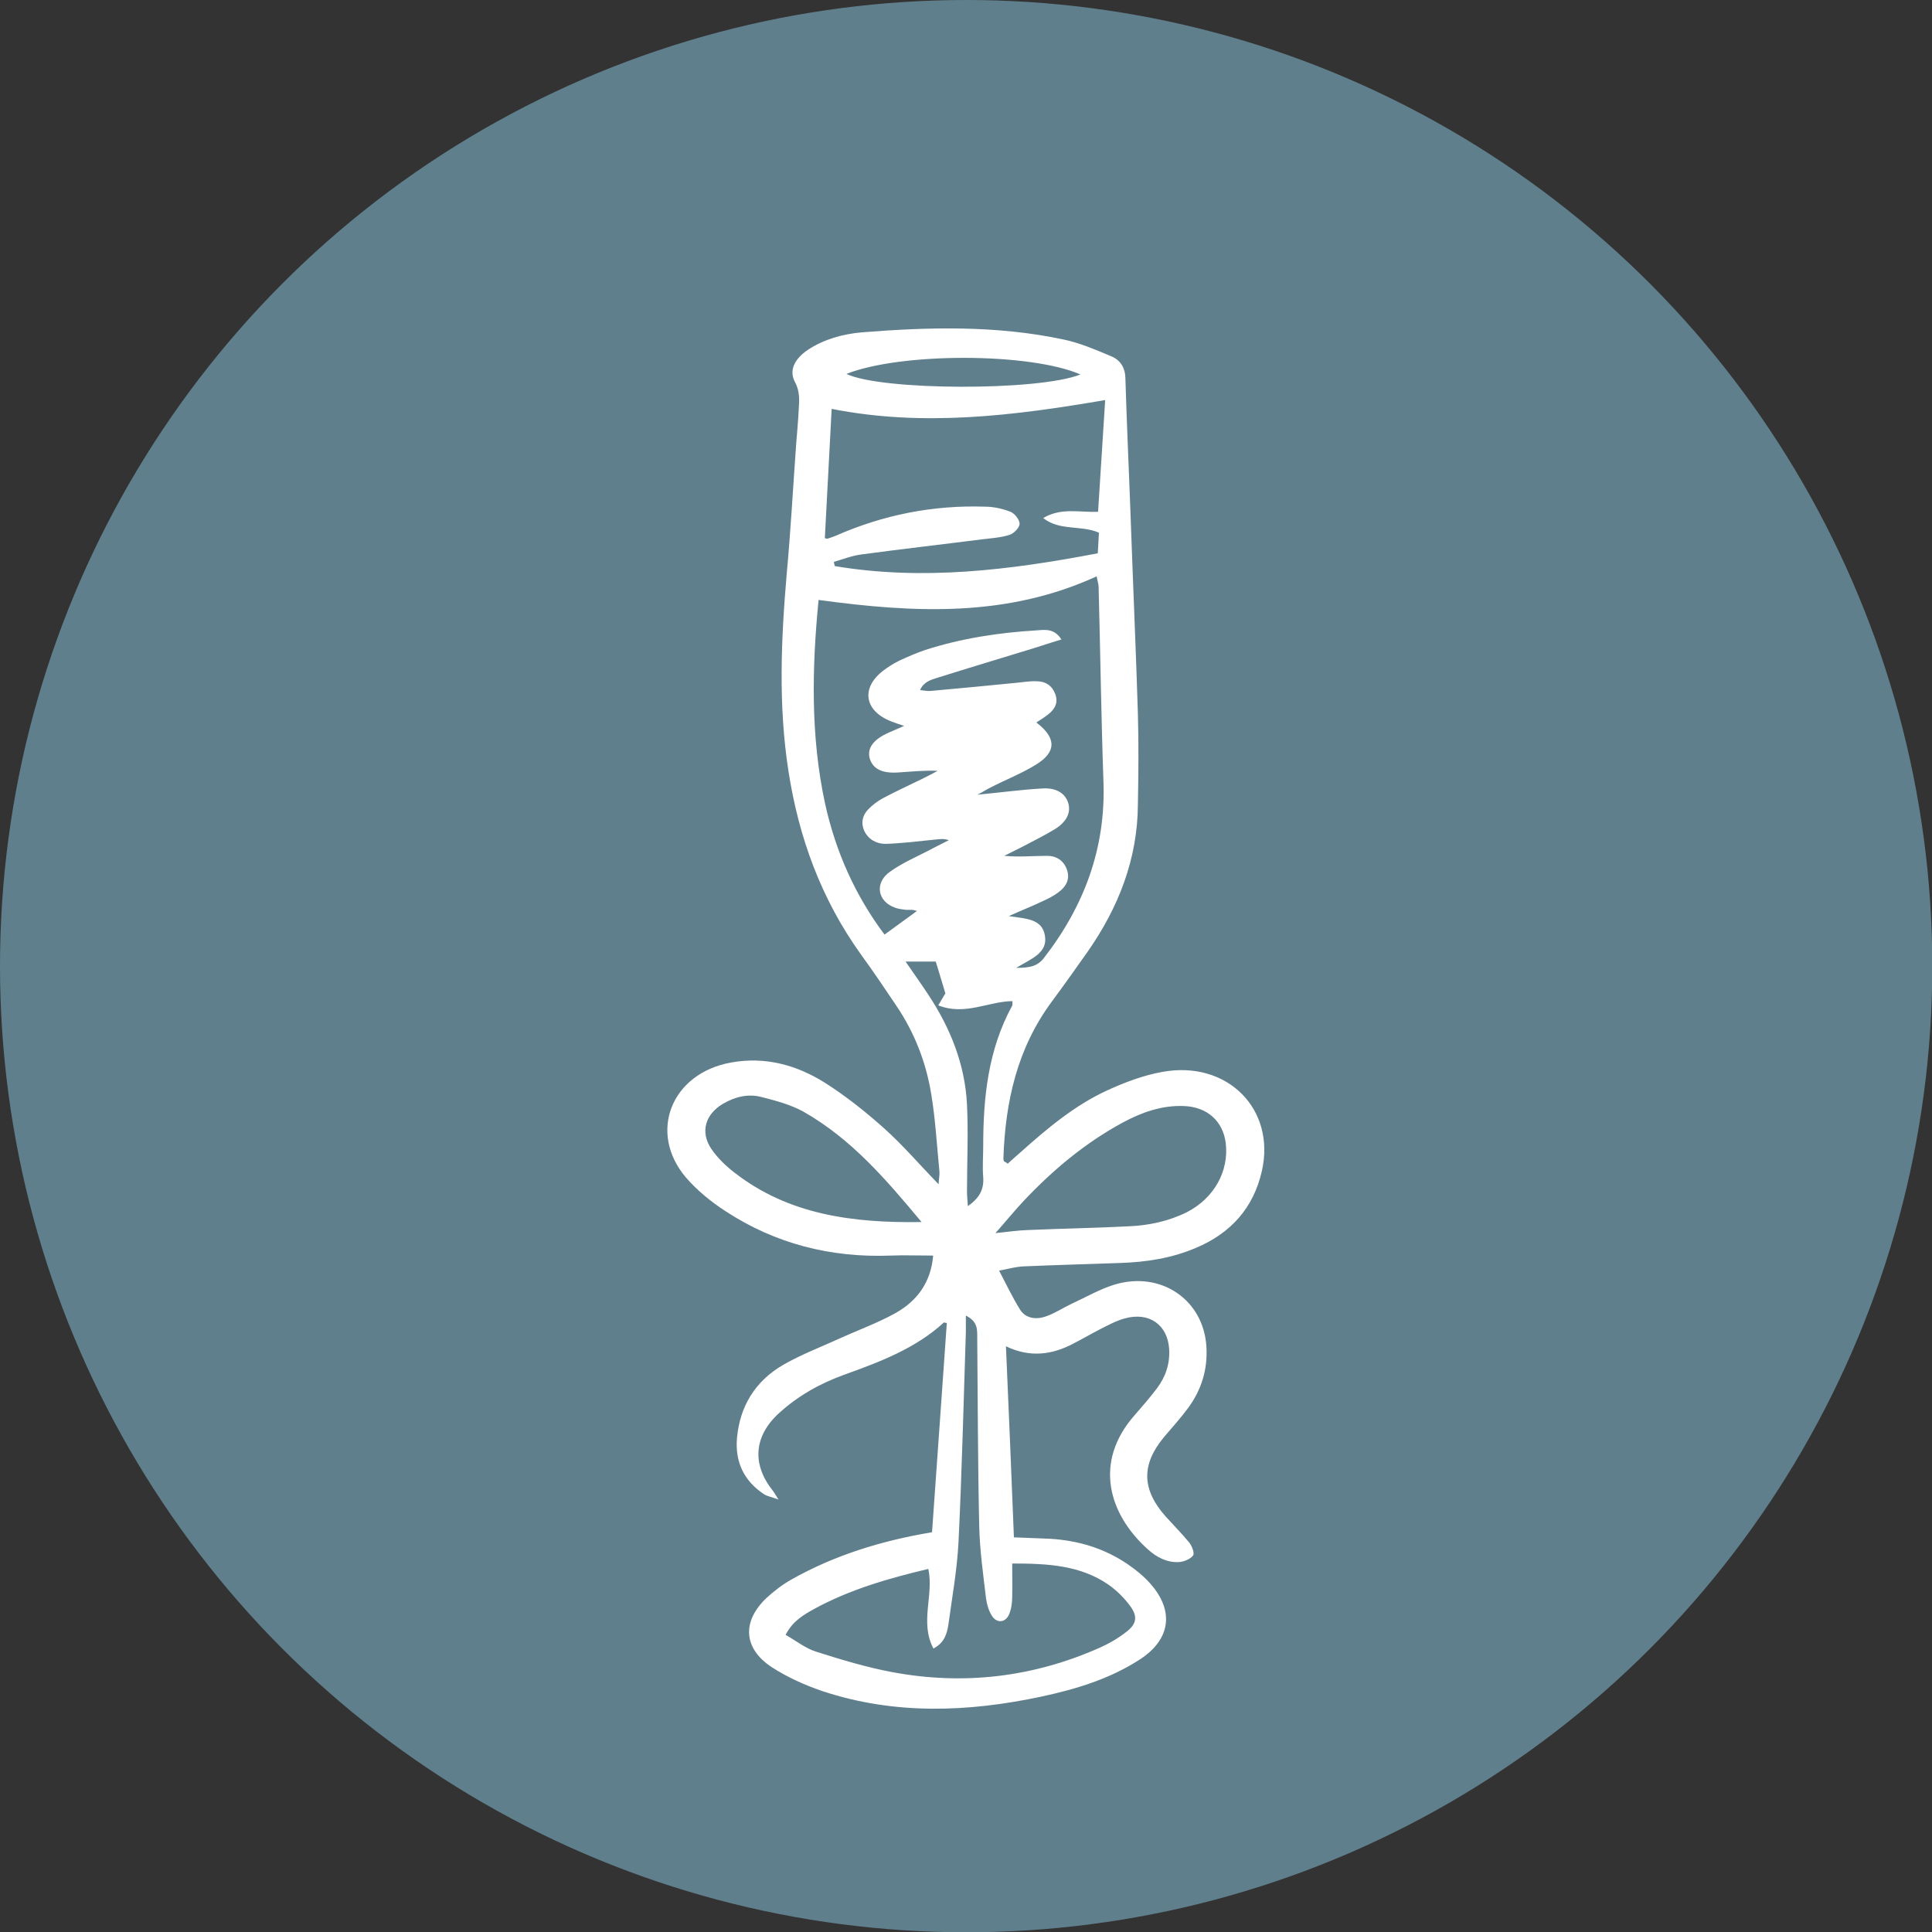
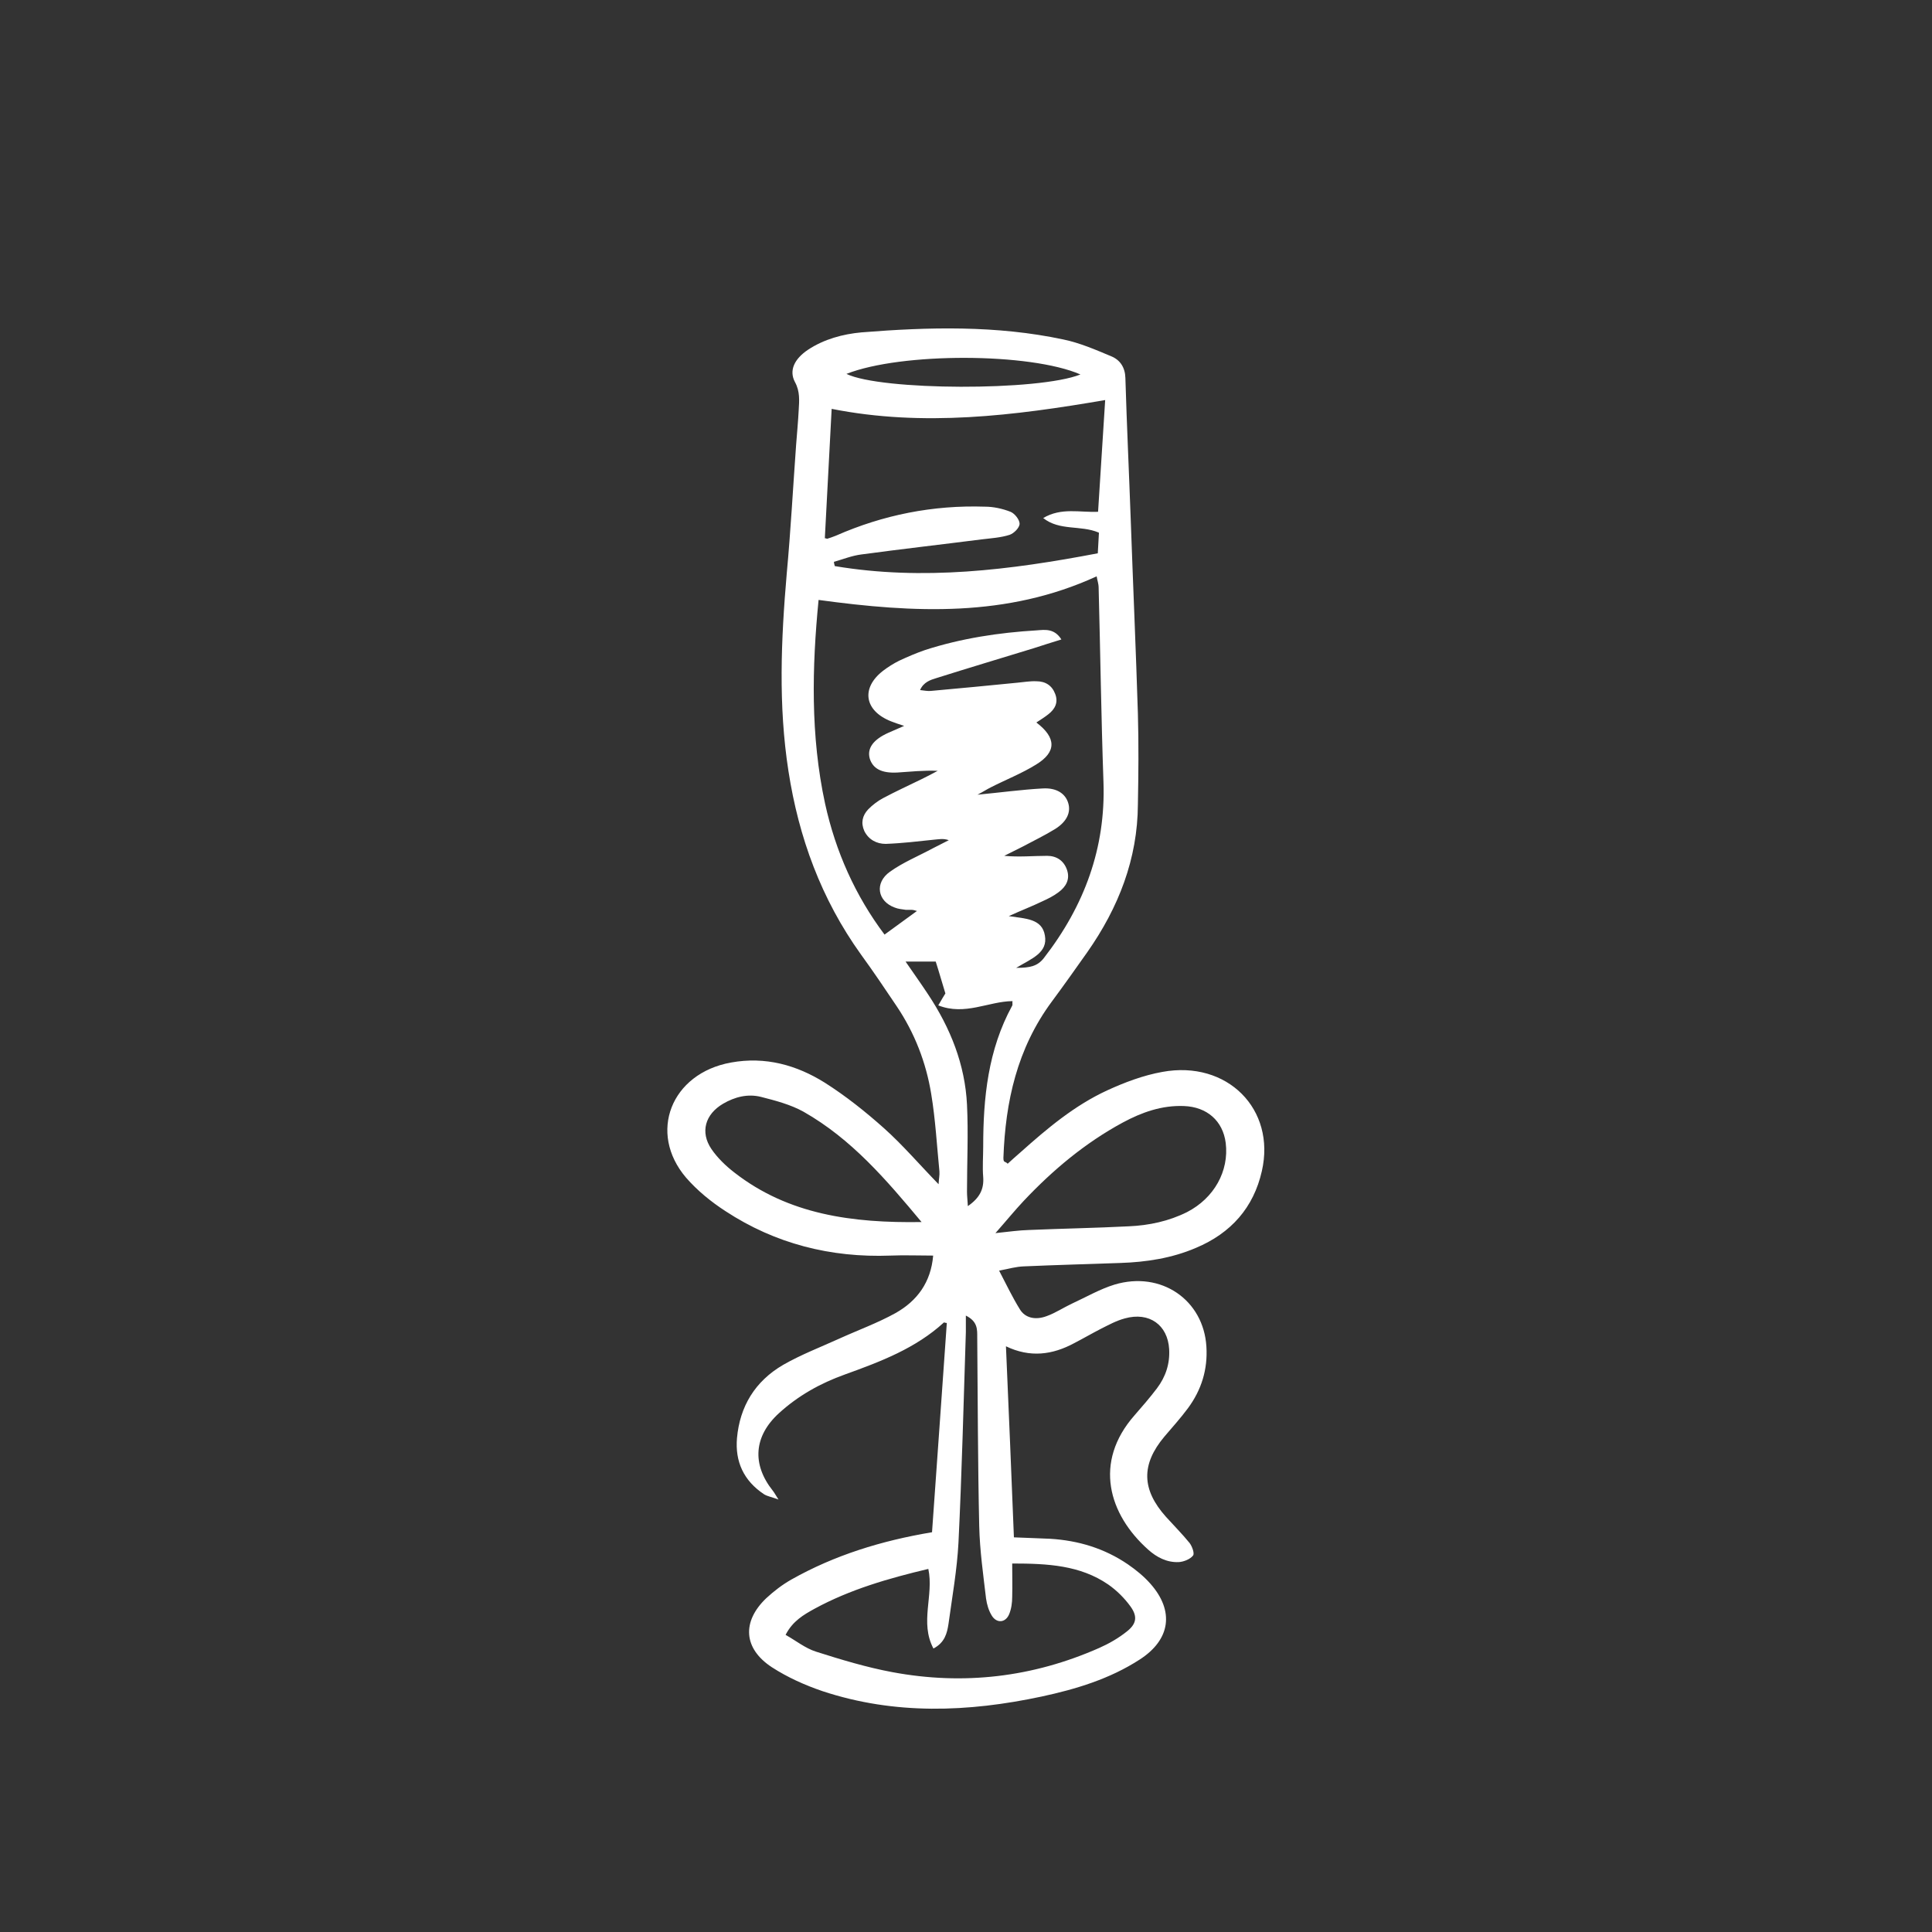
<svg xmlns="http://www.w3.org/2000/svg" id="Layer_2" data-name="Layer 2" viewBox="0 0 67.95 67.95">
  <rect x="0" y="0" width="67.95" height="67.95" fill="#333333" stroke="none" />
  <defs>
    <style>
      .cls-1 {
        fill: #fff;
      }

      .cls-2 {
        fill: #607f8c;
      }
    </style>
  </defs>
  <g id="Layer_1-2" data-name="Layer 1">
    <g>
-       <circle class="cls-2" cx="33.98" cy="33.98" r="33.98" />
      <path class="cls-1" d="M35.44,40.93c.14-.13.3-.27.46-.41.93-.83,1.89-1.64,3.04-2.17.61-.28,1.27-.53,1.94-.65,2.28-.42,4,1.31,3.5,3.49-.29,1.28-1.08,2.18-2.32,2.7-.84.36-1.74.5-2.66.53-1.13.04-2.27.07-3.4.12-.26.01-.51.08-.86.15.26.5.47.94.73,1.36.18.3.54.39.94.24.31-.11.59-.3.89-.44.5-.23.98-.51,1.5-.67,1.64-.49,3.13.54,3.23,2.18.05.8-.17,1.52-.65,2.17-.26.35-.55.67-.83,1-.82.98-.8,1.86.06,2.82.28.31.57.6.83.92.09.12.18.37.12.44-.1.13-.33.22-.5.23-.42.02-.78-.17-1.08-.44-1.39-1.24-1.93-3.07-.48-4.72.27-.31.54-.62.79-.95.31-.41.46-.87.43-1.38-.05-.85-.7-1.32-1.56-1.08-.3.08-.57.23-.85.37-.31.16-.62.34-.93.5-.76.41-1.55.52-2.4.11.1,2.27.19,4.47.28,6.72.44.02.85.03,1.27.05,1,.06,1.92.34,2.74.9.29.2.56.42.79.68.85.96.71,1.97-.38,2.67-1.05.68-2.24,1.04-3.45,1.3-2.58.55-5.16.65-7.7-.19-.62-.21-1.24-.49-1.78-.84-1.01-.66-1.06-1.61-.2-2.43.27-.25.57-.48.89-.66,1.51-.85,3.15-1.36,4.94-1.66.17-2.43.35-4.89.52-7.36-.05,0-.09-.02-.1-.02-.99.91-2.23,1.38-3.48,1.83-.87.31-1.65.75-2.32,1.36-.89.81-.96,1.8-.22,2.73.05.06.09.14.2.31-.24-.09-.38-.11-.5-.18-.73-.48-1.03-1.16-.96-1.98.1-1.11.63-2,1.63-2.58.63-.36,1.31-.62,1.97-.92.66-.3,1.35-.55,1.98-.9.76-.43,1.24-1.08,1.32-2.02-.53,0-1.02-.02-1.5,0-2.11.08-4.06-.42-5.8-1.56-.51-.33-1-.73-1.39-1.18-1.35-1.58-.53-3.67,1.58-4.05,1.21-.22,2.31.09,3.3.71.74.47,1.43,1.02,2.08,1.6.66.59,1.24,1.27,1.92,1.97.01-.19.04-.32.03-.45-.09-.91-.14-1.83-.29-2.73-.18-1.1-.58-2.14-1.22-3.09-.41-.61-.82-1.22-1.25-1.81-1.4-1.95-2.19-4.12-2.55-6.45-.36-2.31-.26-4.63-.06-6.95.14-1.51.22-3.02.33-4.53.03-.4.07-.81.09-1.21.02-.34.05-.66-.13-.99-.22-.41-.02-.82.46-1.14.56-.37,1.22-.55,1.88-.61,2.37-.19,4.75-.25,7.1.25.58.12,1.13.36,1.68.59.32.13.49.4.5.76.05,1.68.13,3.36.19,5.04.08,2.26.18,4.51.25,6.77.03,1.06.02,2.13,0,3.19-.01,1.92-.68,3.63-1.78,5.2-.41.58-.82,1.16-1.25,1.74-1.22,1.65-1.63,3.52-1.7,5.49,0,.04,0,.08.02.12,0,.01.03.02.1.06ZM35.75,34.04c.48,0,.74-.06.96-.34,1.43-1.84,2.18-3.88,2.1-6.19-.08-2.28-.11-4.56-.17-6.84,0-.14-.05-.27-.07-.4-3.16,1.45-6.41,1.29-9.78.83-.23,2.35-.29,4.77.23,7.17.37,1.68,1.06,3.23,2.09,4.6.4-.29.77-.56,1.14-.83-.07-.02-.13-.04-.19-.04-.07,0-.13,0-.2,0-.13-.02-.27-.03-.39-.08-.61-.22-.72-.87-.17-1.26.46-.33,1-.55,1.5-.82.19-.1.38-.19.57-.29-.2-.07-.35-.03-.5-.02-.57.06-1.15.13-1.72.15-.32,0-.6-.15-.75-.45-.13-.29-.07-.55.14-.77.15-.15.33-.29.52-.39.45-.24.91-.45,1.36-.67.19-.09.37-.19.56-.29-.5-.02-.96.03-1.42.06-.56.03-.86-.14-.97-.49-.1-.36.12-.67.66-.91.16-.07.32-.14.55-.24-.21-.07-.34-.11-.46-.16-.94-.37-1.07-1.17-.28-1.78.17-.13.36-.25.56-.35.3-.14.6-.27.92-.38,1.27-.41,2.59-.61,3.92-.69.28-.02.62-.08.87.32-.36.11-.67.21-.98.31-1.14.35-2.28.69-3.42,1.05-.2.06-.45.14-.57.42.17.02.27.04.38.03,1.02-.09,2.03-.19,3.05-.29.22-.02.44-.06.66-.05.32,0,.55.15.66.44.12.3,0,.54-.25.73-.13.1-.27.19-.41.28.71.54.71,1.04-.01,1.48-.5.31-1.06.53-1.59.8-.14.07-.26.15-.47.26.83-.08,1.56-.18,2.29-.22.49-.03.8.18.9.51.1.32-.04.65-.45.91-.37.23-.77.42-1.16.63-.21.11-.43.21-.64.32.53.05,1.02,0,1.51,0,.33,0,.59.17.7.5.11.33-.04.59-.3.78-.17.13-.37.23-.57.32-.35.17-.72.31-1.18.52.6.09,1.17.09,1.27.68.11.61-.46.81-1.01,1.14ZM38.64,18.73c-.64-.27-1.37-.05-1.95-.51.64-.38,1.29-.19,1.93-.22.08-1.32.17-2.61.25-3.93-3.2.55-6.4.95-9.62.31-.08,1.55-.16,3.05-.24,4.55.04,0,.07.02.08.02.1-.03.21-.07.31-.11,1.66-.73,3.41-1.08,5.24-1.02.3,0,.62.07.9.18.15.06.32.28.32.42,0,.14-.2.34-.35.39-.31.1-.65.12-.98.16-1.41.18-2.82.34-4.23.53-.33.04-.65.17-.97.26,0,.05.02.1.03.15,3.1.52,6.16.14,9.25-.45.01-.25.03-.46.04-.72ZM33.97,46.27c0,.24,0,.41,0,.58-.08,2.47-.14,4.94-.26,7.41-.05.95-.22,1.9-.35,2.85-.05.33-.13.66-.53.87-.49-.92.02-1.87-.18-2.8-1.39.33-2.75.72-4,1.4-.38.21-.77.43-1.02.92.36.2.69.47,1.07.59.88.28,1.77.55,2.68.72,2.51.47,4.95.18,7.28-.85.34-.15.67-.34.96-.57.35-.27.4-.53.14-.89-.21-.29-.48-.56-.78-.77-.99-.68-2.13-.74-3.38-.74,0,.41.01.79,0,1.17,0,.21-.03.43-.11.62-.13.3-.44.32-.61.04-.11-.18-.17-.39-.2-.6-.1-.85-.22-1.69-.24-2.54-.05-2.21-.05-4.43-.07-6.64,0-.28.02-.56-.4-.77ZM35.01,43.37c.48-.05.82-.1,1.17-.11,1.17-.05,2.35-.07,3.52-.13.71-.03,1.41-.18,2.05-.5.95-.49,1.48-1.44,1.36-2.43-.1-.78-.66-1.27-1.47-1.3-.78-.03-1.48.22-2.15.58-1.33.72-2.46,1.67-3.48,2.75-.32.34-.62.71-1,1.14ZM32.42,42.99c-1.25-1.5-2.47-2.93-4.16-3.89-.45-.25-.98-.39-1.49-.52-.47-.12-.93,0-1.34.24-.63.37-.81,1-.41,1.59.21.31.51.6.81.83,1.9,1.48,4.15,1.78,6.59,1.74ZM31.85,33.82c.31.45.56.8.79,1.15.79,1.19,1.3,2.47,1.37,3.88.05,1.02,0,2.04,0,3.06,0,.15.02.31.03.51.42-.29.57-.6.54-1.02-.03-.36,0-.72,0-1.08,0-1.71.17-3.4,1.02-4.95.02-.03,0-.08.01-.16-.85.01-1.67.52-2.61.15.13-.22.22-.38.25-.42-.13-.42-.22-.75-.34-1.12h-1.06ZM38,13.17c-1.77-.77-6.3-.78-8.23-.02,1.21.59,6.76.61,8.23.02Z" />
    </g>
  </g>
</svg>